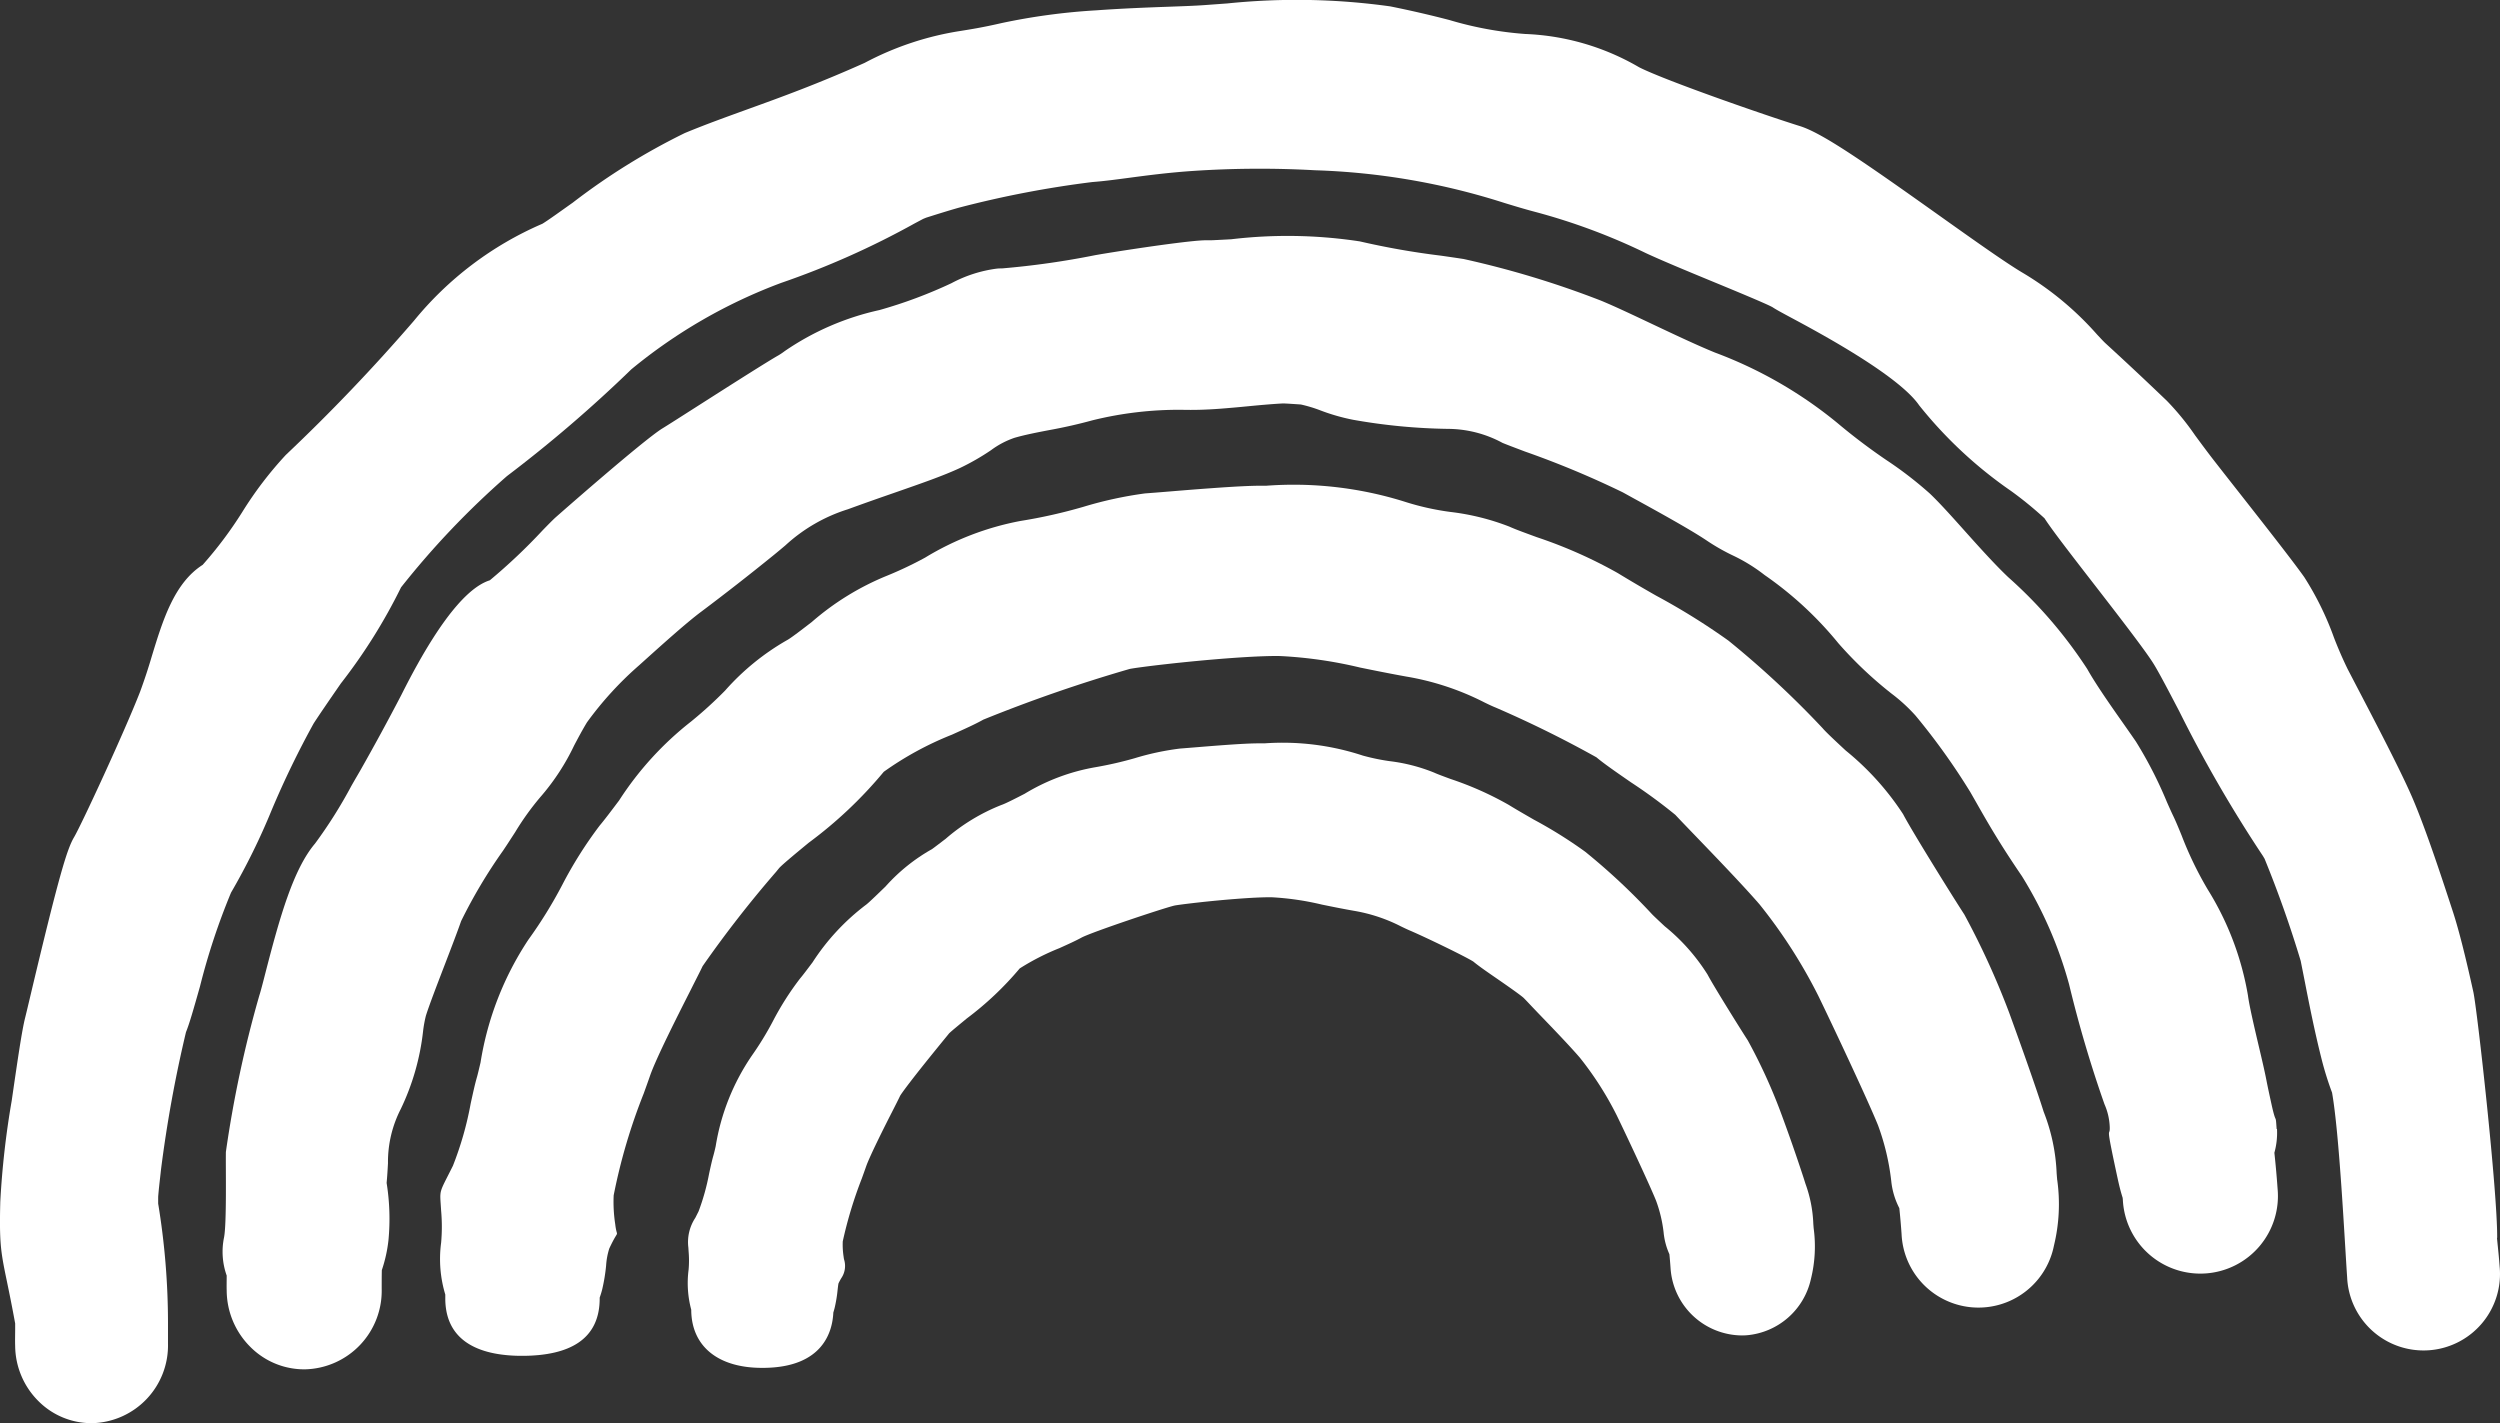
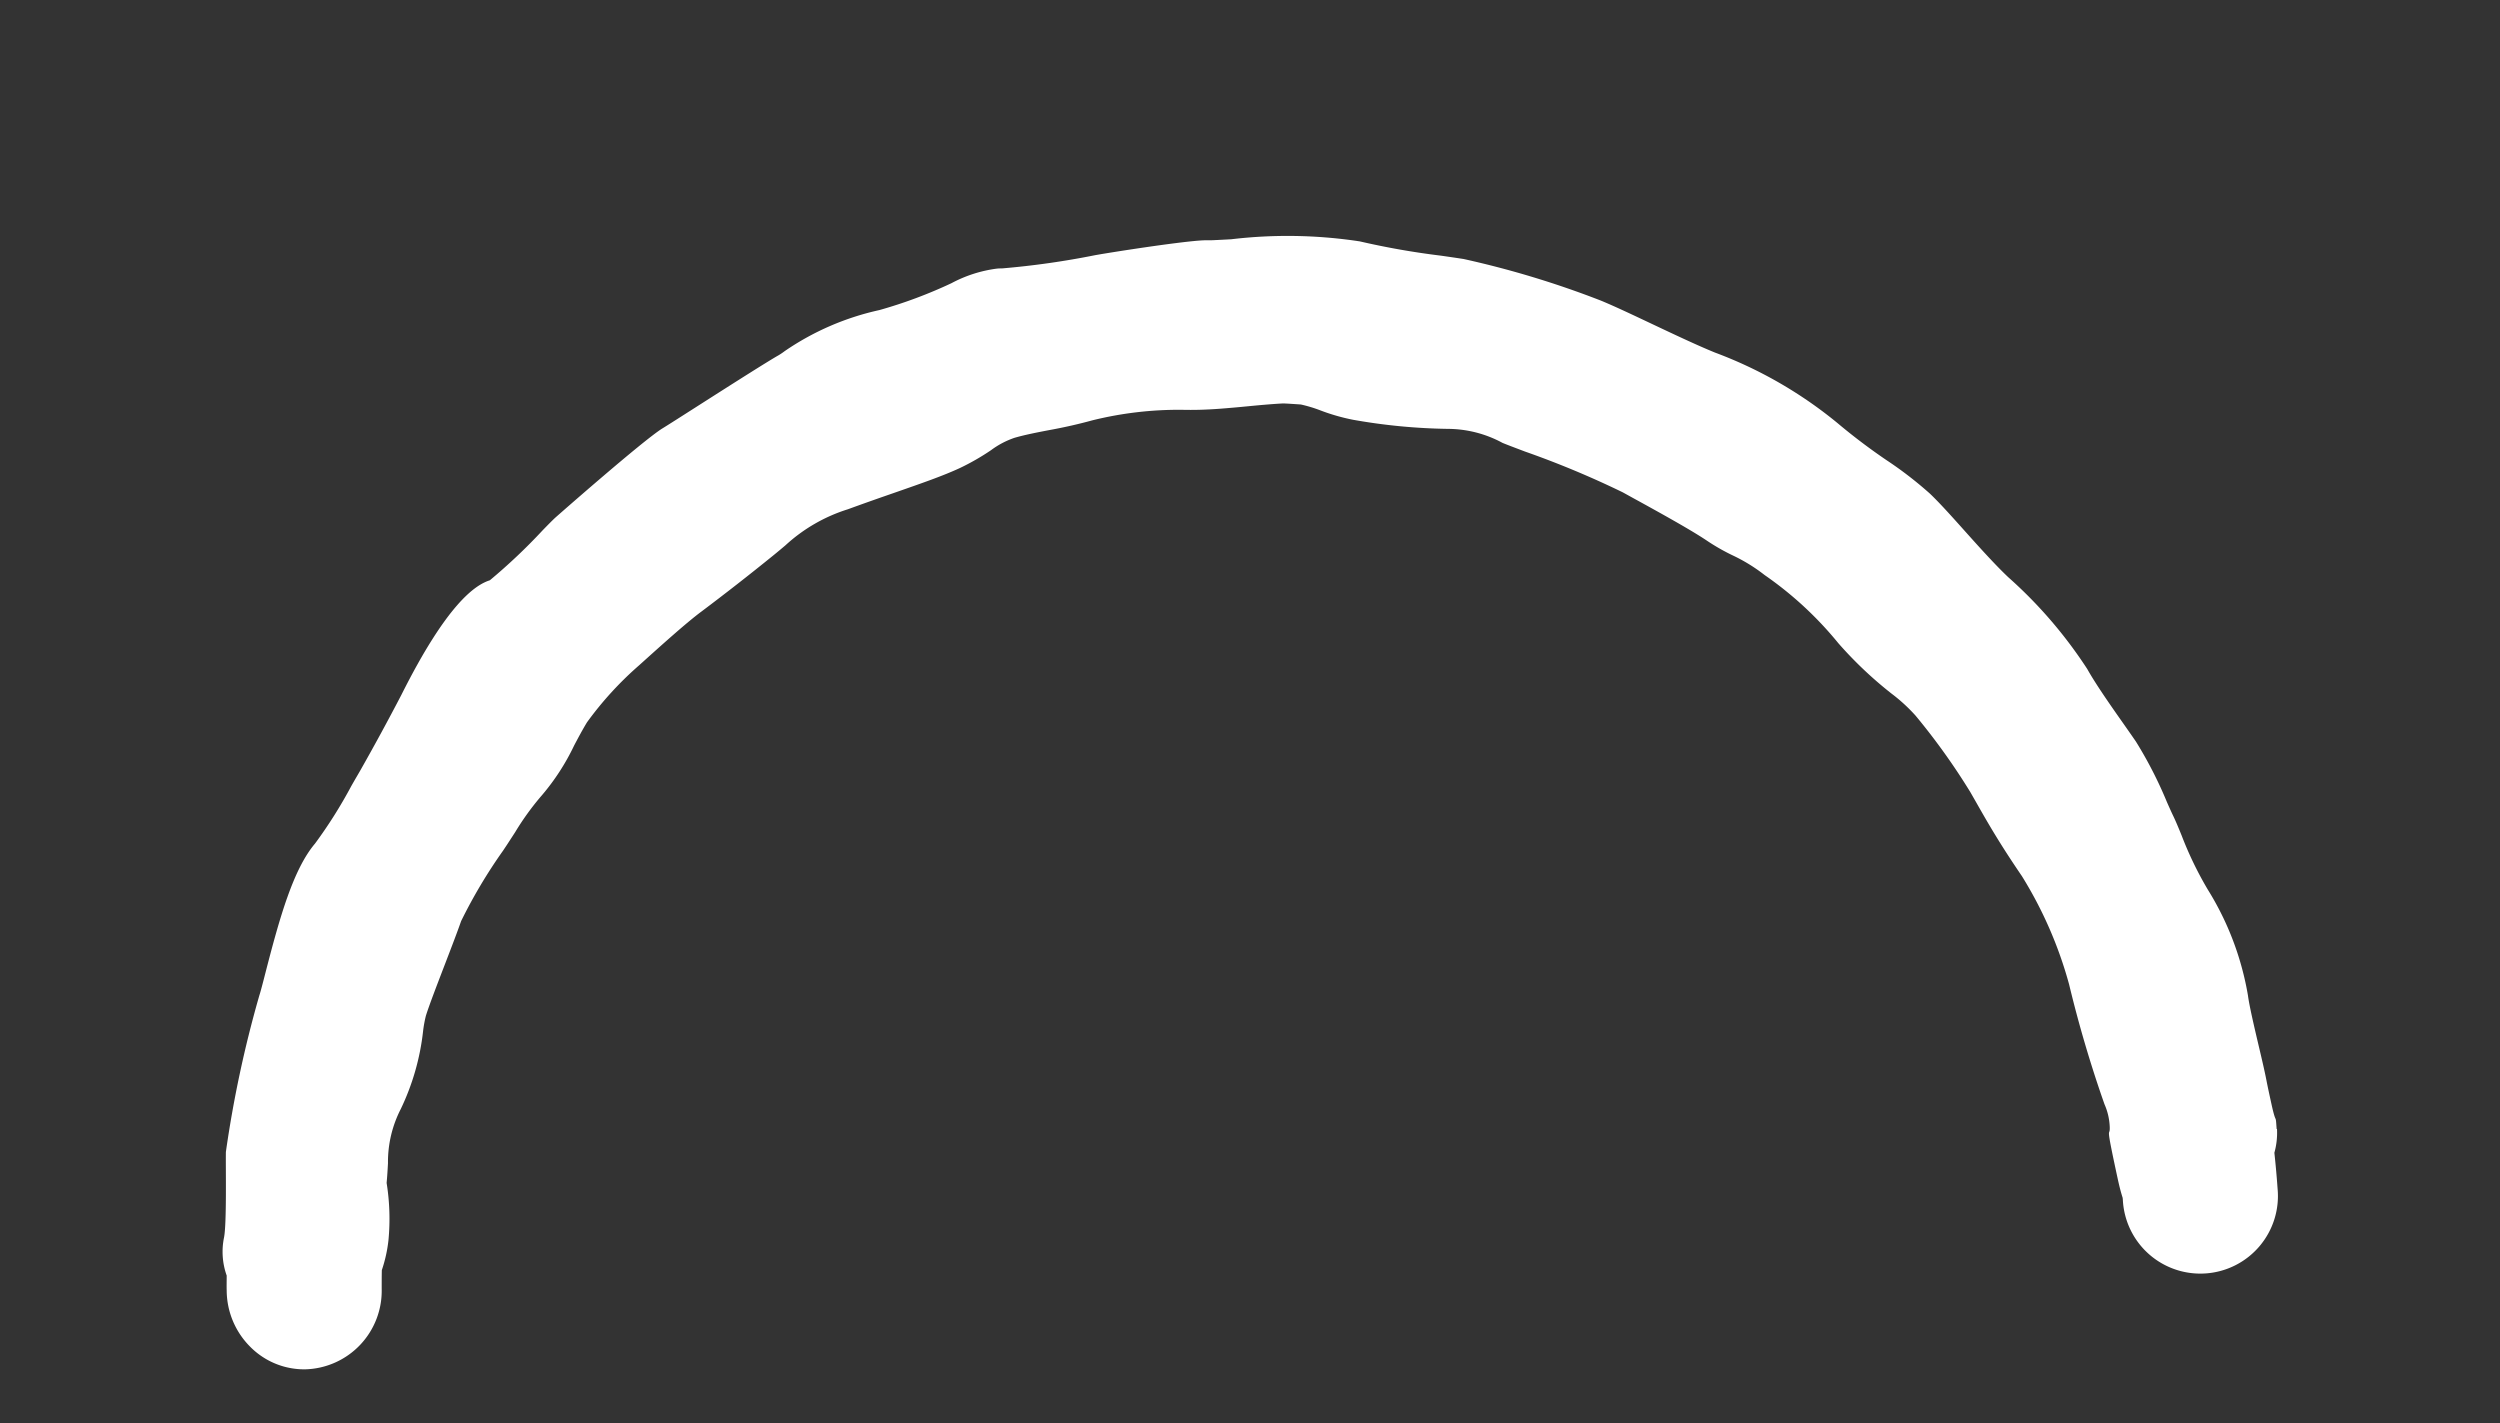
<svg xmlns="http://www.w3.org/2000/svg" data-name="Group 7009" width="95.437" height="54.329">
  <rect width="100%" height="100%" fill="#333333" stroke="none" />
  <defs>
    <clipPath id="a">
      <path data-name="Rectangle 9" fill="#fff" d="M0 0h95.437v54.328H0z" />
    </clipPath>
  </defs>
  <g data-name="Group 17" clip-path="url(#a)" fill="#fff">
    <path data-name="Path 9" d="M86.91 43.098c-.045-.657-.006-.073-.2-.962-.073-.334-.14-.641-.185-.874-.067-.351-.18-.832-.3-1.339-.159-.677-.358-1.52-.41-1.923a11.183 11.183 0 00-1.533-4.04 13.623 13.623 0 01-1-2.069c-.122-.3-.228-.554-.326-.757-.063-.13-.143-.31-.235-.517a15.8 15.8 0 00-1.183-2.308c-.132-.193-.293-.422-.468-.672-.47-.668-1.055-1.5-1.391-2.1a17.282 17.282 0 00-3.012-3.5c-.5-.472-1.117-1.158-1.659-1.764-.489-.547-.951-1.063-1.333-1.428a14.515 14.515 0 00-1.66-1.28 23.019 23.019 0 01-1.886-1.428 16.364 16.364 0 00-4.658-2.677c-.692-.282-1.6-.712-2.4-1.09-.755-.357-1.469-.695-1.971-.9a35.729 35.729 0 00-5.229-1.583A75.76 75.76 0 0055 9.759a29.853 29.853 0 01-3.09-.544 18.281 18.281 0 00-4.911-.081c-.339.018-.722.039-.8.039a3.7 3.7 0 00-.4.01c-.9.065-3.2.419-3.985.557a31.557 31.557 0 01-3.569.507c-.061 0-.124 0-.186.007a5.043 5.043 0 00-1.738.557 17.786 17.786 0 01-2.75 1.026 10.279 10.279 0 00-3.611 1.564 2.592 2.592 0 01-.236.16c-.4.226-1.584.978-3.087 1.937-.64.409-1.174.75-1.344.853-.714.433-4.086 3.4-4.115 3.429-.071.066-.234.229-.451.452a21.82 21.82 0 01-2.027 1.92c-.554.177-1.628.883-3.378 4.376a91.84 91.84 0 01-1.574 2.895l-.116.2c-.078.134-.156.268-.23.4a17.877 17.877 0 01-1.376 2.18c-.828.978-1.346 2.809-1.89 4.924-.086.337-.194.755-.234.867a44.075 44.075 0 00-1.279 5.981c-.01.6.034 2.711-.069 3.257a2.71 2.71 0 00.1 1.463c0 .195-.006.389 0 .585a3.057 3.057 0 00.9 2.135 2.9 2.9 0 002.1.859 3 3 0 002.917-3.076c0-.238 0-.474.005-.71a5.4 5.4 0 00.253-1.137 8.654 8.654 0 00-.07-2.193c.025-.267.039-.515.052-.755a4.421 4.421 0 01.488-2.066 9.2 9.2 0 00.85-2.954 4.633 4.633 0 01.109-.606c.122-.392.446-1.235.732-1.979.243-.632.471-1.228.614-1.637a19.613 19.613 0 011.6-2.687l.157-.236.306-.471a10.242 10.242 0 011.028-1.417 8.648 8.648 0 001.222-1.89c.154-.292.314-.593.491-.885a13.052 13.052 0 011.991-2.178l.282-.254c.5-.448 1.531-1.381 2.1-1.8a94.188 94.188 0 002.742-2.142c.166-.134.316-.261.461-.383a6.306 6.306 0 012.387-1.378c.678-.248 1.281-.458 1.817-.644 1-.349 1.8-.625 2.456-.929a9.03 9.03 0 001.189-.682 3.266 3.266 0 01.89-.47c.393-.115.859-.206 1.352-.3a18.98 18.98 0 001.634-.371 13.764 13.764 0 013.406-.4c.453.011.916 0 1.46-.041a47.03 47.03 0 001.027-.09c.443-.043.917-.087 1.375-.112h.019c.157.006.312.017.468.027l.193.013a5.29 5.29 0 01.755.228 7.626 7.626 0 001.247.357 22.342 22.342 0 003.617.346 4.414 4.414 0 012.086.537c.248.1.531.206.861.331a35.094 35.094 0 013.728 1.556l.413.228c.745.409 2.132 1.169 2.784 1.607a7.834 7.834 0 001.027.585 6.433 6.433 0 011.191.738 13.64 13.64 0 012.812 2.6 15.1 15.1 0 002.028 1.922 6.463 6.463 0 01.921.844 25.245 25.245 0 012.09 2.919l.239.418c.423.744.86 1.513 1.731 2.791a15.633 15.633 0 011.8 4.129 46.807 46.807 0 001.351 4.576 2.369 2.369 0 01.2.848c.025.5-.2-.337.307 2.007.056.259.117.5.187.719l.007.07a2.962 2.962 0 105.907-.424 35.807 35.807 0 00-.122-1.366 2.836 2.836 0 00.1-.907" />
-     <path data-name="Path 10" d="M78.533 45.05a32.084 32.084 0 01-.021-.26 7.178 7.178 0 00-.495-2.347c-.326-1.043-1.029-2.991-1.316-3.78a30.258 30.258 0 00-1.714-3.754c-.423-.649-2-3.18-2.336-3.828a10.524 10.524 0 00-2.191-2.429c-.323-.3-.766-.712-.877-.848a36.121 36.121 0 00-3.6-3.348 25.558 25.558 0 00-2.751-1.712 54.655 54.655 0 01-1.481-.871 17.745 17.745 0 00-3.082-1.366c-.424-.156-.824-.3-1.041-.4a9.153 9.153 0 00-2.269-.565 10.052 10.052 0 01-1.768-.4 14.174 14.174 0 00-5.243-.6h-.207c-.39 0-.983.029-1.867.093-.581.041-1.191.091-1.7.133a99.07 99.07 0 01-.862.068 14.956 14.956 0 00-2.355.512 19.646 19.646 0 01-2.392.538 10.86 10.86 0 00-3.647 1.4 14.236 14.236 0 01-1.477.7 10.261 10.261 0 00-2.854 1.761c-.32.246-.8.618-.941.69a9.311 9.311 0 00-2.366 1.926 15.862 15.862 0 01-1.3 1.183 12.253 12.253 0 00-2.745 3.01c-.289.384-.563.748-.742.959a15.735 15.735 0 00-1.433 2.273 17.1 17.1 0 01-1.292 2.088 11.862 11.862 0 00-1.824 4.687c-.056.235-.1.428-.135.551-.079.271-.152.609-.238 1a12.686 12.686 0 01-.681 2.39c-.557 1.118-.5.857-.45 1.715a6.874 6.874 0 010 1.222 4.693 4.693 0 00.159 1.979v.187c.024 1.668 1.409 2.175 3.036 2.151s2.874-.572 2.858-2.223q.061-.169.1-.331a6.736 6.736 0 00.145-.889 2.7 2.7 0 01.121-.653c.4-.855.3-.305.227-.93a5.582 5.582 0 01-.059-1.1 21.9 21.9 0 011.147-3.888c.093-.259.176-.488.24-.674.232-.672 1.089-2.363 1.55-3.271.2-.4.37-.728.459-.918a43.416 43.416 0 012.805-3.6l.118-.145c.14-.152.71-.621 1.126-.964a16.362 16.362 0 002.866-2.709 12.259 12.259 0 012.6-1.416c.478-.216.891-.4 1.2-.575a57.1 57.1 0 015.587-1.935c.3-.062 2.136-.29 3.923-.419 1.009-.072 1.555-.08 1.836-.073a16.565 16.565 0 013.039.439c.524.107 1.1.224 1.753.342a10.284 10.284 0 012.982.984c.171.084.316.153.436.2a42.56 42.56 0 013.849 1.9c.278.234.684.516 1.313.951a20.152 20.152 0 011.7 1.246c.17.183.448.471.781.817.762.792 1.805 1.875 2.433 2.6a19.634 19.634 0 012.245 3.494c.487 1 1.888 3.972 2.277 4.937a9.049 9.049 0 01.506 2.128 2.877 2.877 0 00.308 1.037c.035.328.063.659.086.988a2.938 2.938 0 005.817.443 6.681 6.681 0 00.125-2.509" />
-     <path data-name="Path 11" d="M95.329 47.253c.016-1.738-.763-8.722-.909-9.383-.308-1.4-.573-2.442-.8-3.124-.3-.916-.995-3.062-1.543-4.326-.45-1.038-1.452-2.953-2.114-4.221l-.345-.663a15.259 15.259 0 01-.521-1.2 11.488 11.488 0 00-1.134-2.307c-.439-.619-1.508-1.981-2.452-3.183-.408-.519-.775-.986-1.019-1.3-.267-.346-.492-.652-.689-.919a10.077 10.077 0 00-1.09-1.333l-.083-.079a133.887 133.887 0 00-2.242-2.1c-.08-.072-.208-.211-.344-.357a11.872 11.872 0 00-2.852-2.358c-.655-.39-1.882-1.263-3.182-2.187-2.972-2.115-4.465-3.139-5.3-3.4-1.287-.4-5.071-1.716-6.1-2.227l-.038-.019a9.341 9.341 0 00-4.35-1.27 13.547 13.547 0 01-2.893-.533 41.153 41.153 0 00-2.254-.52 25.822 25.822 0 00-6.219-.113l-.863.063c-.351.026-.825.043-1.376.063-.785.028-1.762.065-2.759.137a24.063 24.063 0 00-3.623.487c-.737.17-1.177.237-1.565.3A11.543 11.543 0 0033.008 2.4c-1.783.8-3.208 1.316-4.466 1.77-.826.3-1.606.58-2.4.909a25.1 25.1 0 00-4.278 2.658c-.425.3-.945.677-1.16.806a12.922 12.922 0 00-4.9 3.7 69.59 69.59 0 01-4.893 5.124 14.178 14.178 0 00-1.66 2.176 15.183 15.183 0 01-1.514 2.02c-1.088.695-1.523 2.118-1.943 3.493a21.03 21.03 0 01-.449 1.359c-.6 1.539-2.247 5.088-2.516 5.542s-.569 1.423-1.674 6.079c-.088.373-.158.667-.2.834-.12.485-.271 1.513-.508 3.149a32.879 32.879 0 00-.436 3.856c-.057 2.193.085 2 .568 4.648v.206c0 .218-.008.436 0 .654a3.01 3.01 0 00.884 2.1 2.859 2.859 0 002.076.846 2.968 2.968 0 002.874-3.035v-.764a28.109 28.109 0 00-.375-4.583v-.18c0-.045 0-.1.005-.139.019-.23.045-.46.071-.689l.032-.288A49.482 49.482 0 017.1 39.4c.129-.315.279-.84.533-1.738a25.459 25.459 0 011.186-3.585 25.45 25.45 0 001.556-3.162 34.792 34.792 0 011.6-3.3c.247-.38.63-.935 1.035-1.522a21.087 21.087 0 002.3-3.671 31.95 31.95 0 014.043-4.247A51.4 51.4 0 0024.1 14.1a19.905 19.905 0 015.72-3.3 31.763 31.763 0 005.107-2.277l.3-.159c.037-.018.083-.036.133-.056.421-.133.842-.265 1.243-.379a39.089 39.089 0 015.1-.98c.407-.03.841-.087 1.344-.154.7-.092 1.485-.2 2.5-.27a38.2 38.2 0 014.66-.025 26.328 26.328 0 017.221 1.247c.416.127.8.243 1.177.342a23.518 23.518 0 014.206 1.564c.582.273 1.559.678 2.5 1.067.9.371 2.127.879 2.352 1.006.136.09.322.191.728.409 1.009.541 4.08 2.187 4.87 3.335a16.426 16.426 0 003.51 3.273 14.014 14.014 0 011.278 1.043c.266.413.888 1.222 1.869 2.488.872 1.126 1.957 2.527 2.283 3.048.2.316.564 1.013.986 1.82a51.024 51.024 0 003.19 5.52c.017.026.033.053.048.08l.025.041a43.319 43.319 0 011.379 3.9l.148.746c.174.889.372 1.9.649 3a12.08 12.08 0 00.4 1.282c.279 1.587.473 5.546.576 7.056a2.919 2.919 0 105.821-.418c-.018-.26-.044-.519-.07-.776-.011-.1-.021-.21-.031-.315" />
-     <path data-name="Path 12" d="M69.236 46.889l-.013-.167a4.989 4.989 0 00-.3-1.533l-.07-.221a66.54 66.54 0 00-.9-2.574 20.865 20.865 0 00-1.233-2.68c-.3-.462-1.334-2.123-1.533-2.508a7.5 7.5 0 00-1.636-1.845c-.147-.137-.452-.421-.5-.477a24.507 24.507 0 00-2.54-2.372 17.262 17.262 0 00-1.954-1.221c-.366-.211-.71-.409-.963-.566a12.424 12.424 0 00-2.216-.987c-.253-.093-.516-.19-.631-.244a6.615 6.615 0 00-1.711-.439 8.1 8.1 0 01-1.011-.211 9.783 9.783 0 00-3.748-.467h-.211c-.279 0-.694.02-1.306.064-.393.028-.805.062-1.15.09l-.572.046a10.237 10.237 0 00-1.722.368 14.341 14.341 0 01-1.47.338 7.745 7.745 0 00-2.729 1.018c-.26.134-.742.383-.879.425a7.386 7.386 0 00-2.143 1.3c-.134.1-.439.337-.521.392a6.917 6.917 0 00-1.771 1.425c-.174.168-.633.616-.736.691a8.621 8.621 0 00-2.053 2.21l-.024.031c-.175.233-.339.452-.449.581a10.977 10.977 0 00-1.045 1.646 11.878 11.878 0 01-.787 1.286 8.525 8.525 0 00-1.388 3.47l-.012.052a7.03 7.03 0 01-.069.281c-.058.2-.108.426-.172.723a8.519 8.519 0 01-.4 1.43l-.124.246a1.682 1.682 0 00-.266 1.135l.01.157a4.006 4.006 0 010 .682 3.946 3.946 0 00.1 1.535v.033c.02 1.369 1.028 2.186 2.7 2.186h.082c2.251-.024 2.61-1.39 2.642-2.112a4.63 4.63 0 00.048-.168 5.256 5.256 0 00.116-.7c.008-.071.021-.185.032-.241a2.1 2.1 0 01.115-.214.826.826 0 00.1-.7.711.711 0 01-.017-.1 3.027 3.027 0 01-.034-.593 16.045 16.045 0 01.727-2.4c.064-.177.121-.335.165-.462.139-.4.744-1.6 1-2.1.129-.254.236-.464.3-.6.062-.1.381-.564 1.809-2.306l.056-.07c.1-.1.471-.4.675-.57a12.1 12.1 0 002.023-1.912 9.139 9.139 0 011.515-.774c.327-.148.61-.275.839-.4.359-.2 3.128-1.127 3.556-1.227.157-.032 1.342-.182 2.543-.268.56-.04.886-.048 1.061-.048h.106a10.641 10.641 0 011.918.28c.357.073.747.153 1.2.233a6.194 6.194 0 011.819.6c.129.062.237.114.326.152.6.255 2.138 1 2.435 1.191.21.173.489.367.925.667.22.152.888.614 1 .724.1.1.245.258.423.443l.112.118c.506.525 1.2 1.244 1.607 1.717a12.52 12.52 0 011.4 2.187c.327.67 1.258 2.649 1.508 3.271a5.217 5.217 0 01.287 1.2 2.634 2.634 0 00.222.843c.017.172.031.344.043.516a2.75 2.75 0 002.721 2.585q.094 0 .19-.007a2.75 2.75 0 002.447-2.141 5.172 5.172 0 00.106-1.945" />
  </g>
</svg>